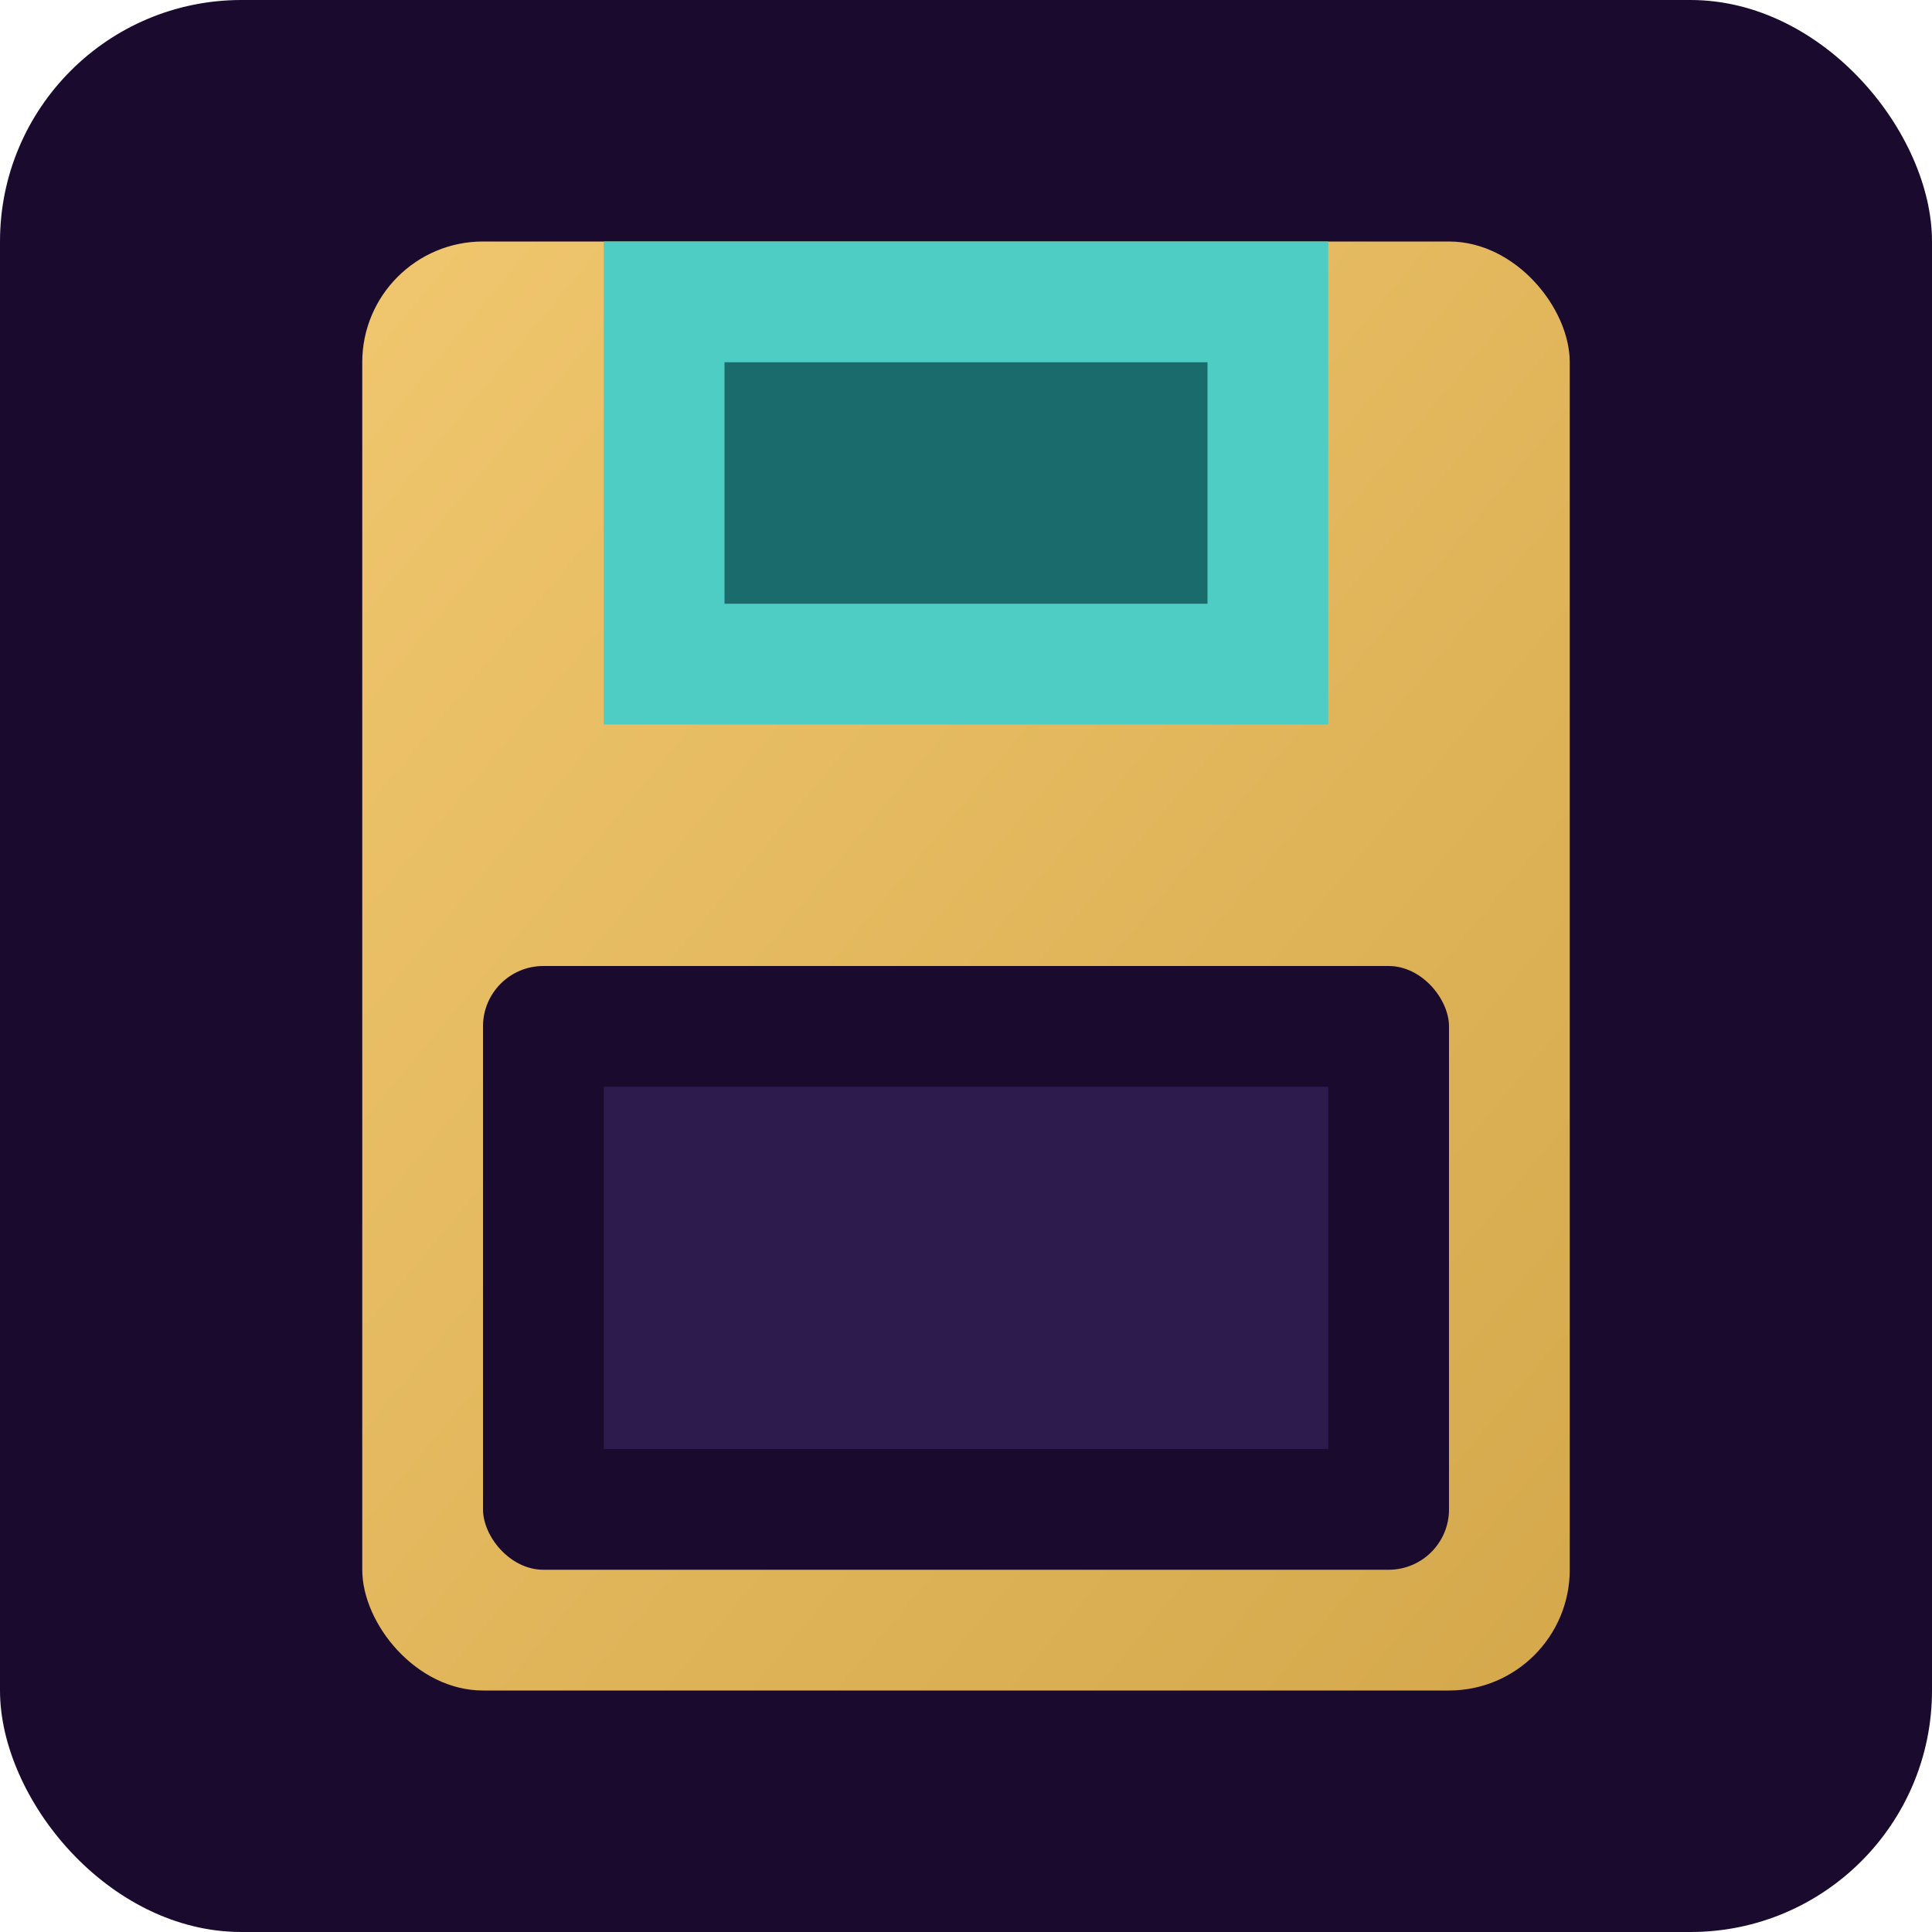
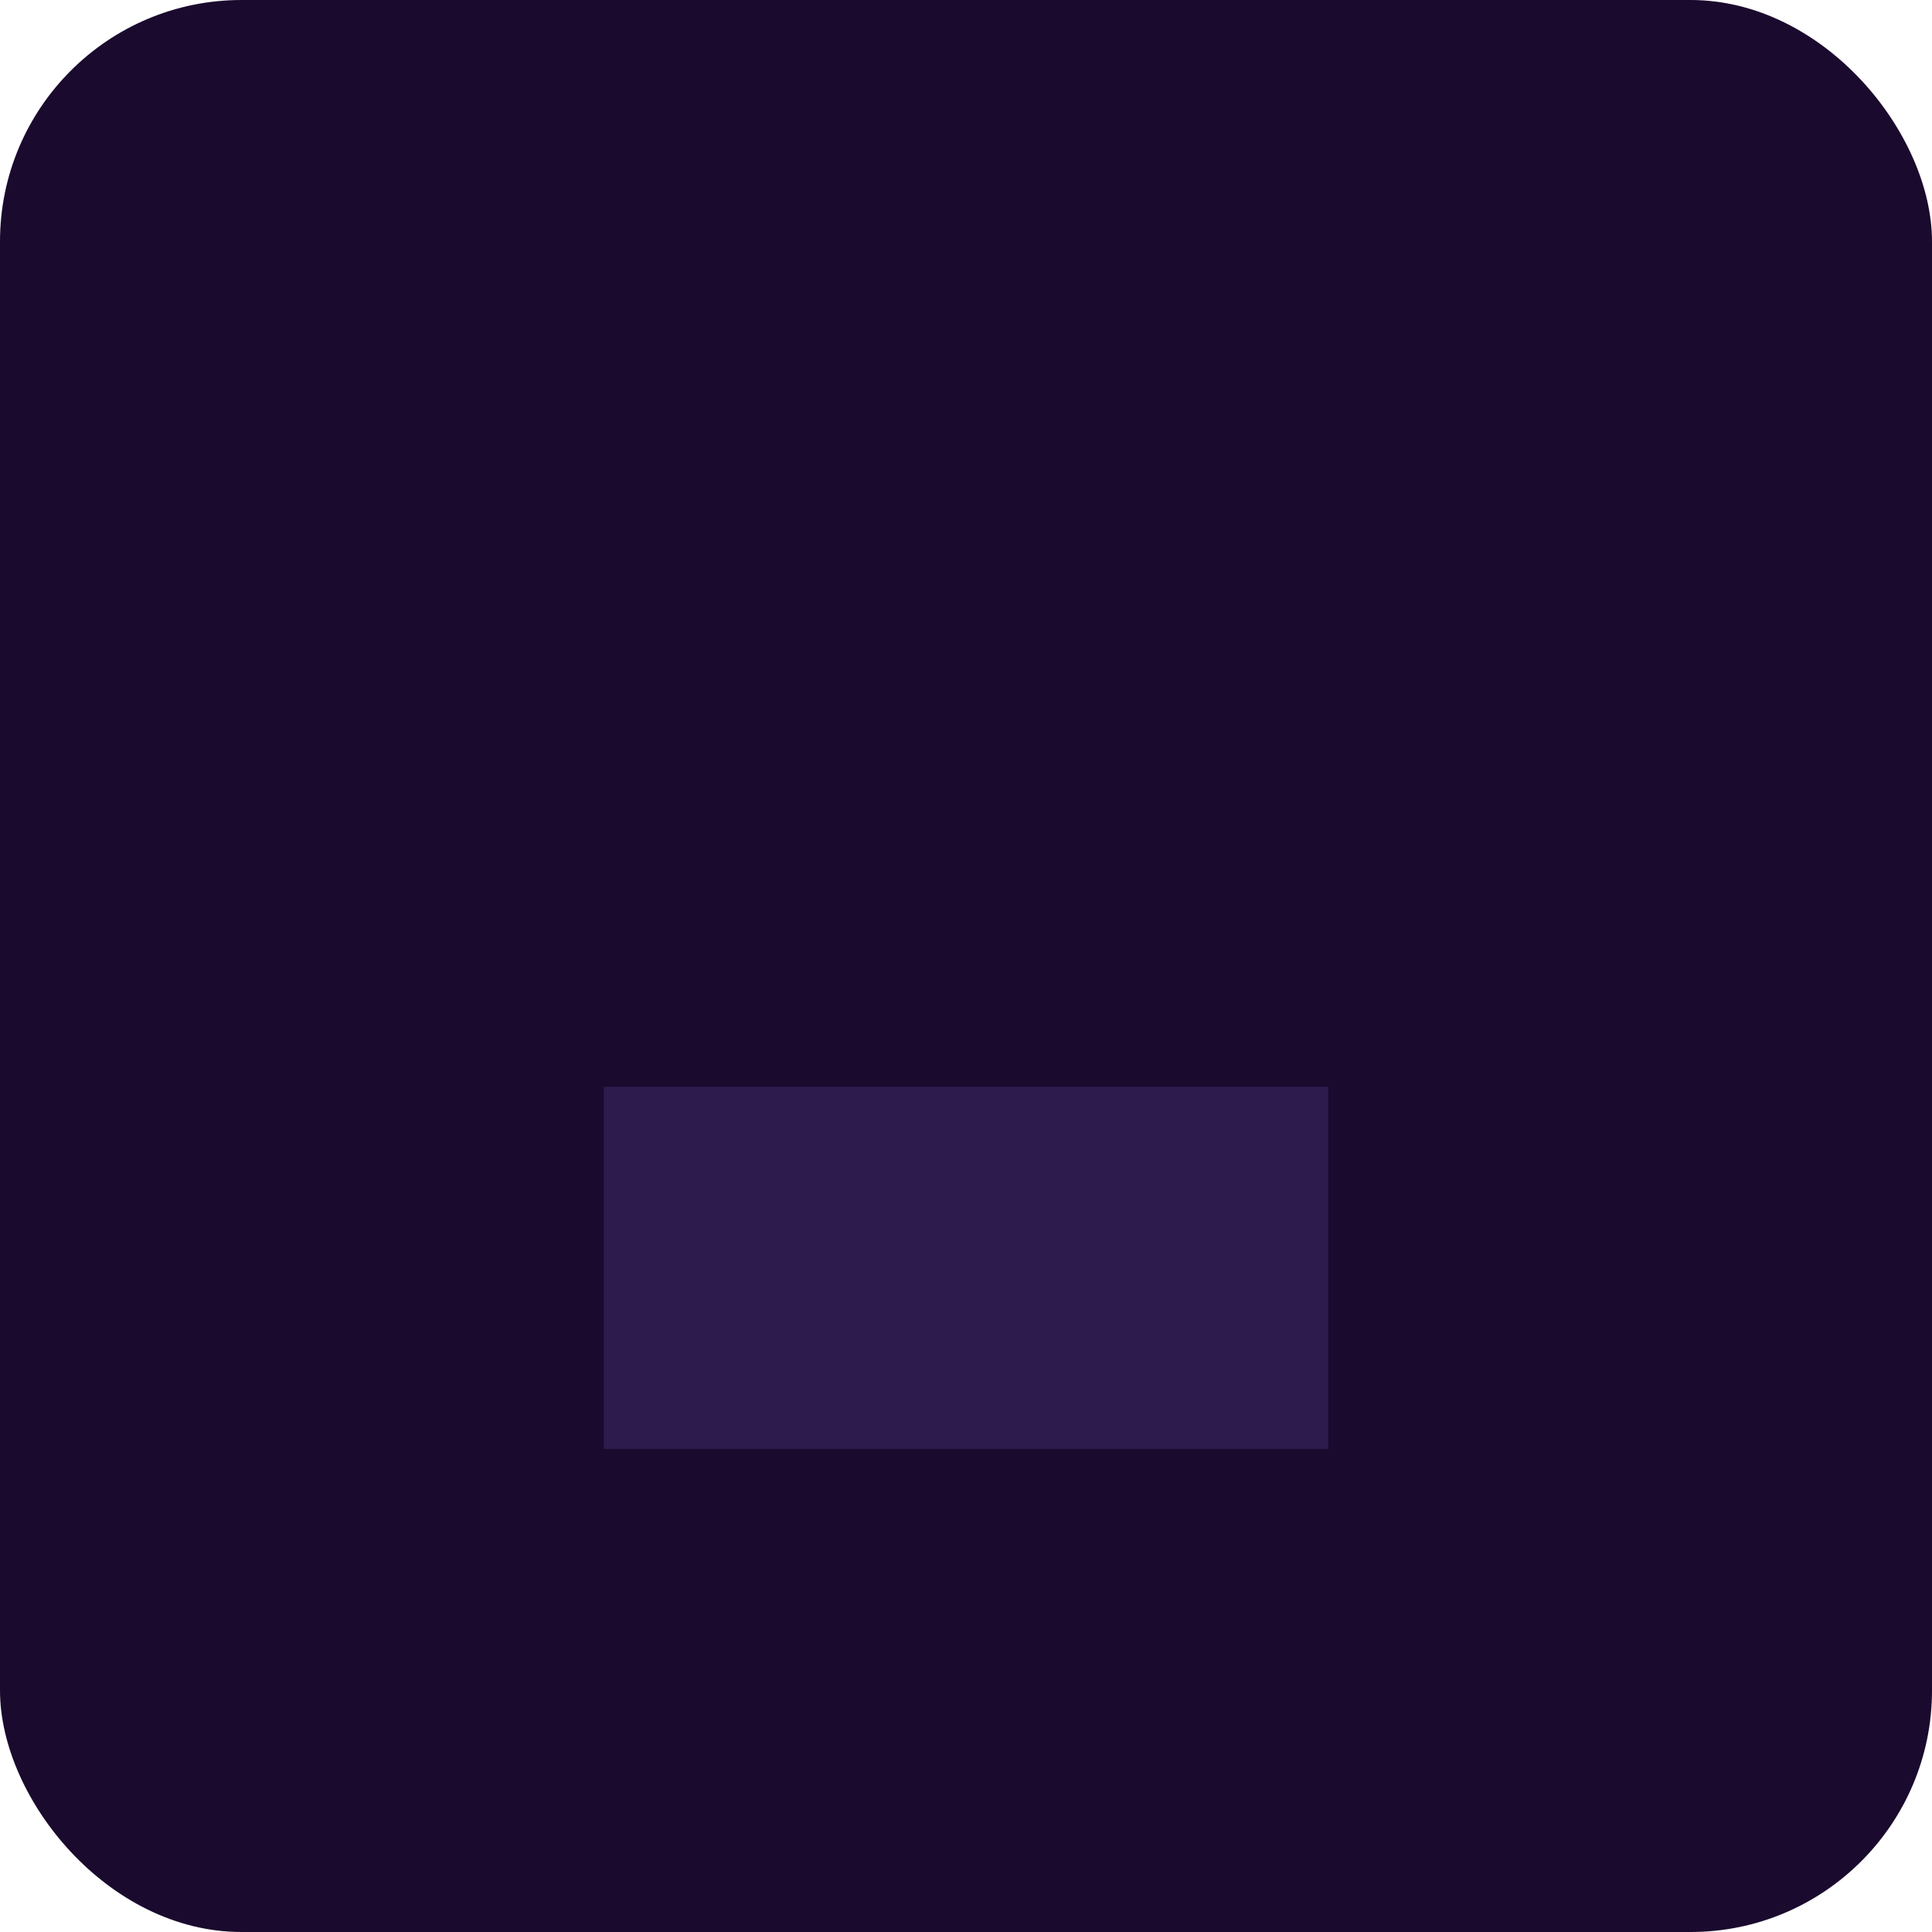
<svg xmlns="http://www.w3.org/2000/svg" viewBox="0 0 32 32">
  <defs>
    <linearGradient id="gold" x1="0%" y1="0%" x2="100%" y2="100%">
      <stop offset="0%" stop-color="#f0c66e" />
      <stop offset="100%" stop-color="#d4a84b" />
    </linearGradient>
  </defs>
  <rect width="32" height="32" rx="4" fill="#1a0a2e" />
-   <rect x="6" y="4" width="20" height="24" rx="2" fill="url(#gold)" />
-   <rect x="10" y="4" width="12" height="8" fill="#4ecdc4" />
-   <rect x="12" y="6" width="8" height="4" fill="#1a6b6b" />
  <rect x="8" y="16" width="16" height="10" rx="1" fill="#1a0a2e" />
  <rect x="10" y="18" width="12" height="6" fill="#2d1b4e" />
</svg>